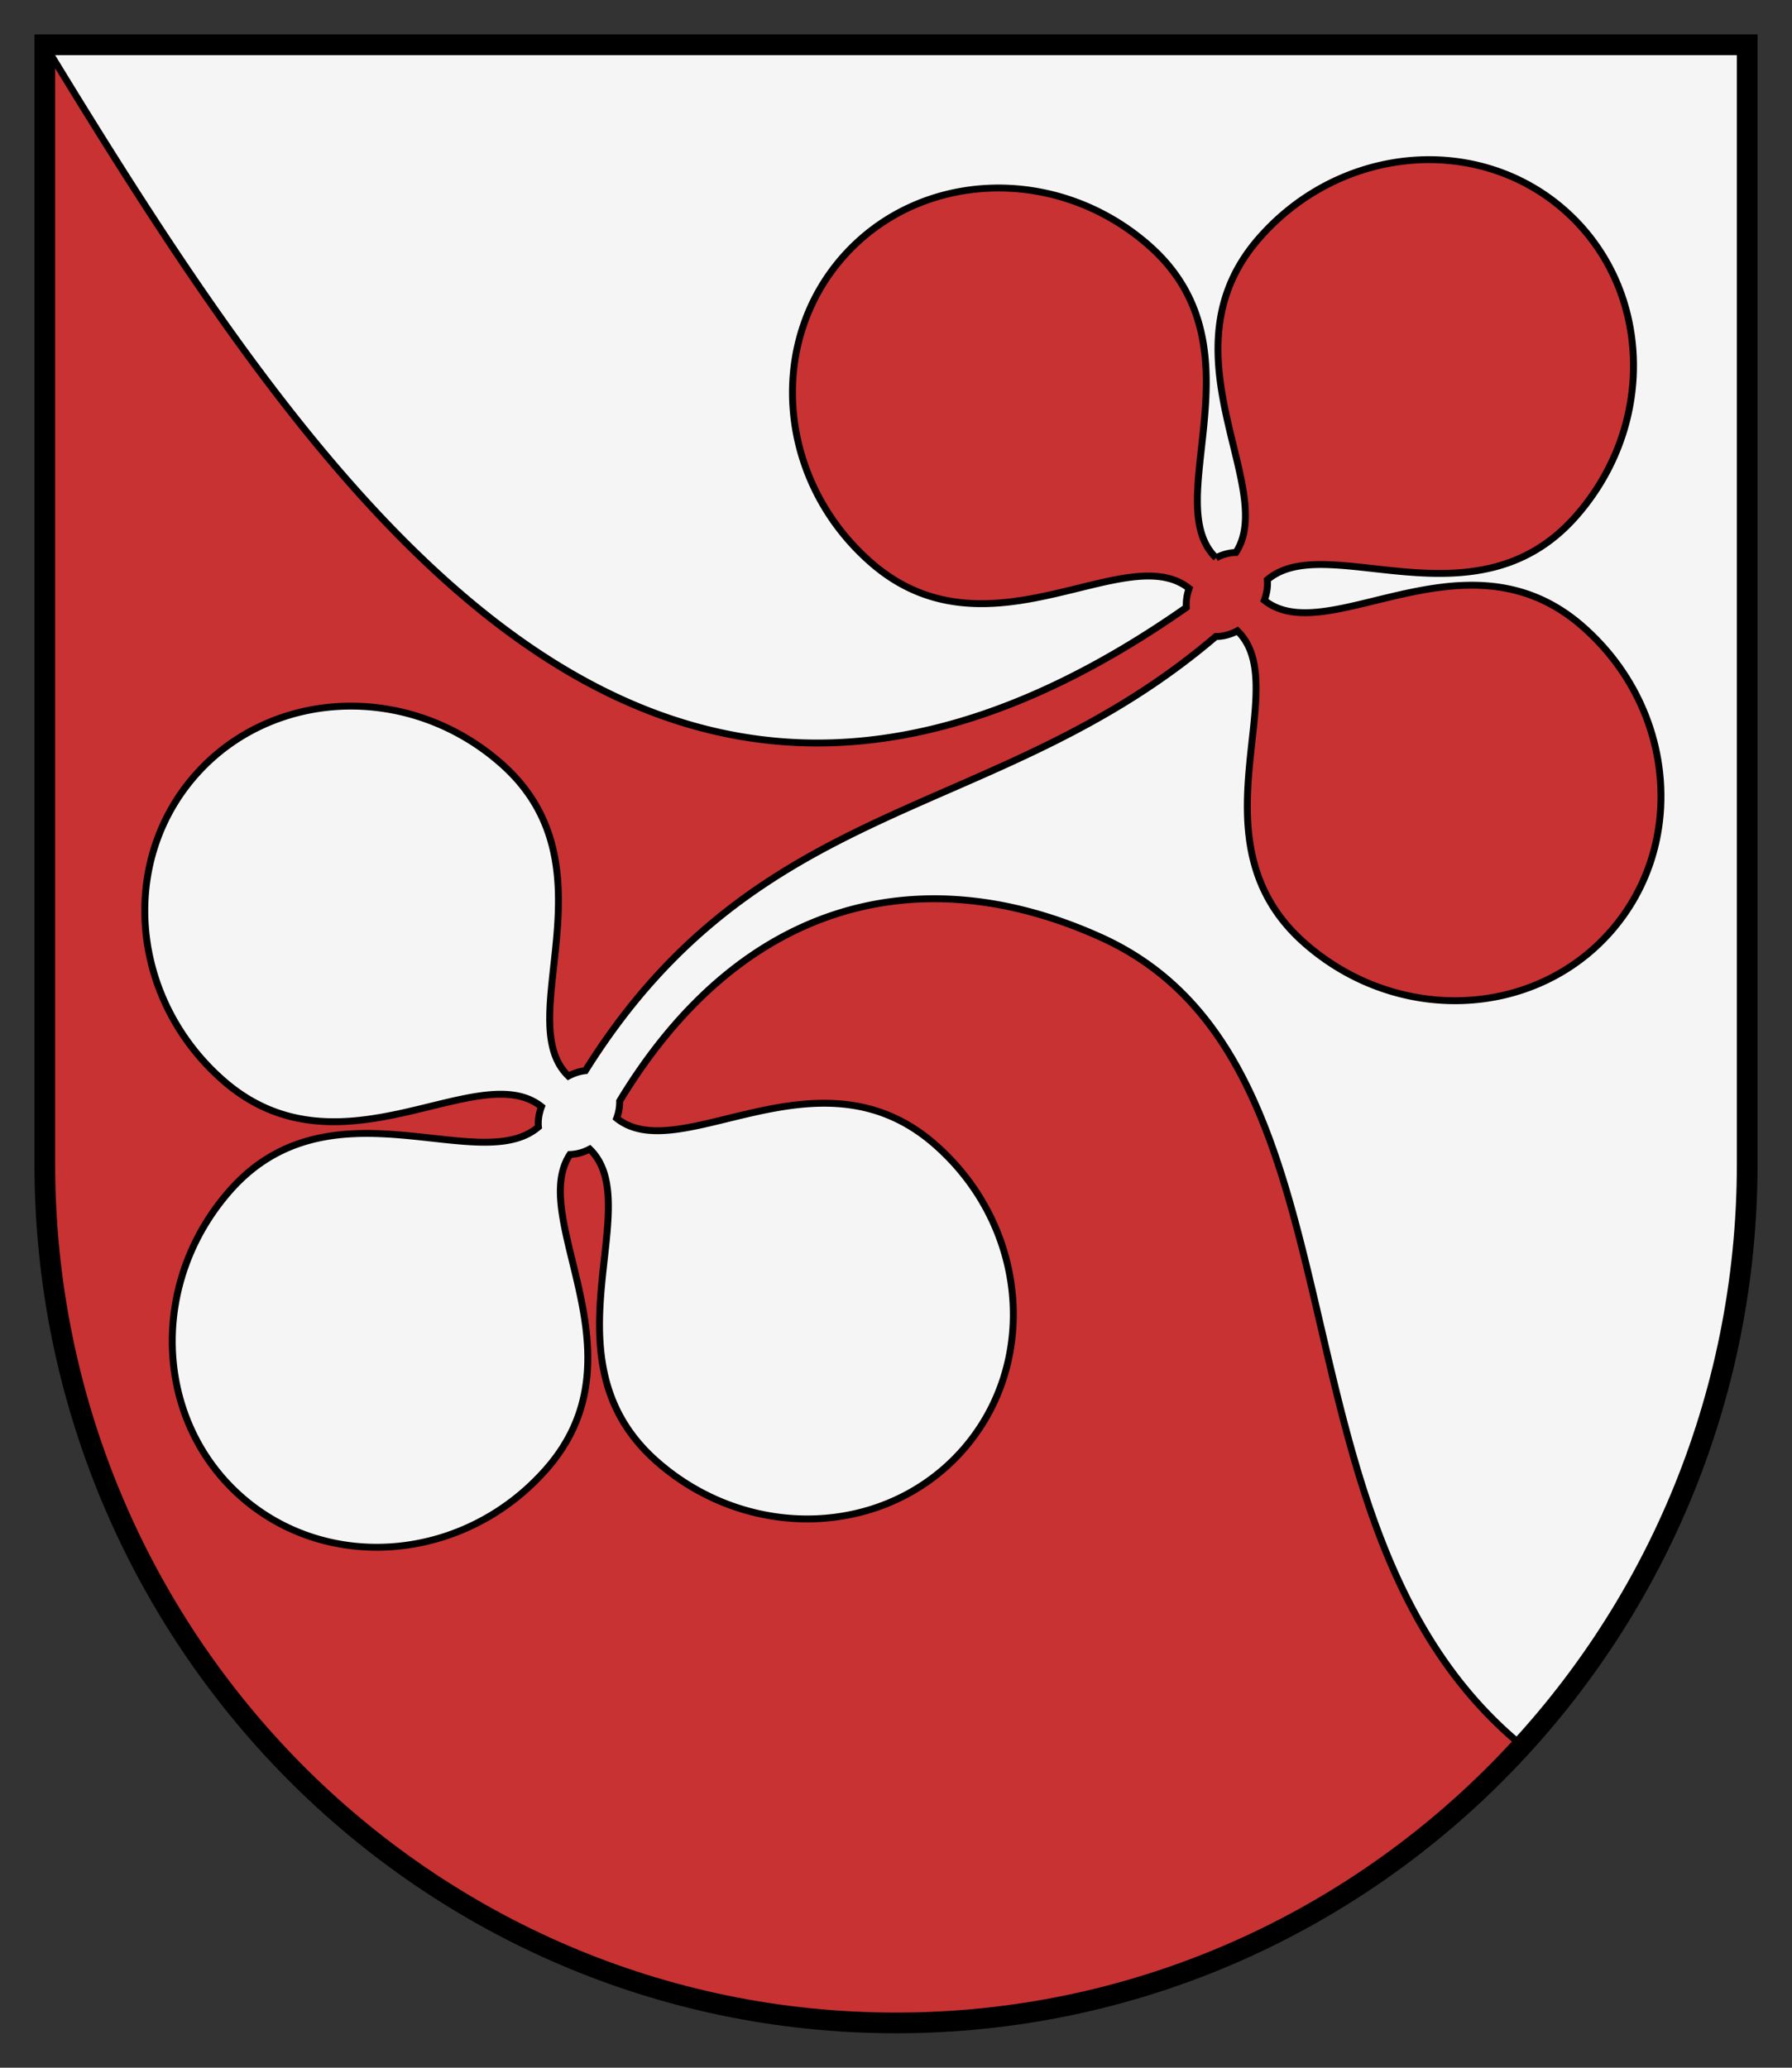
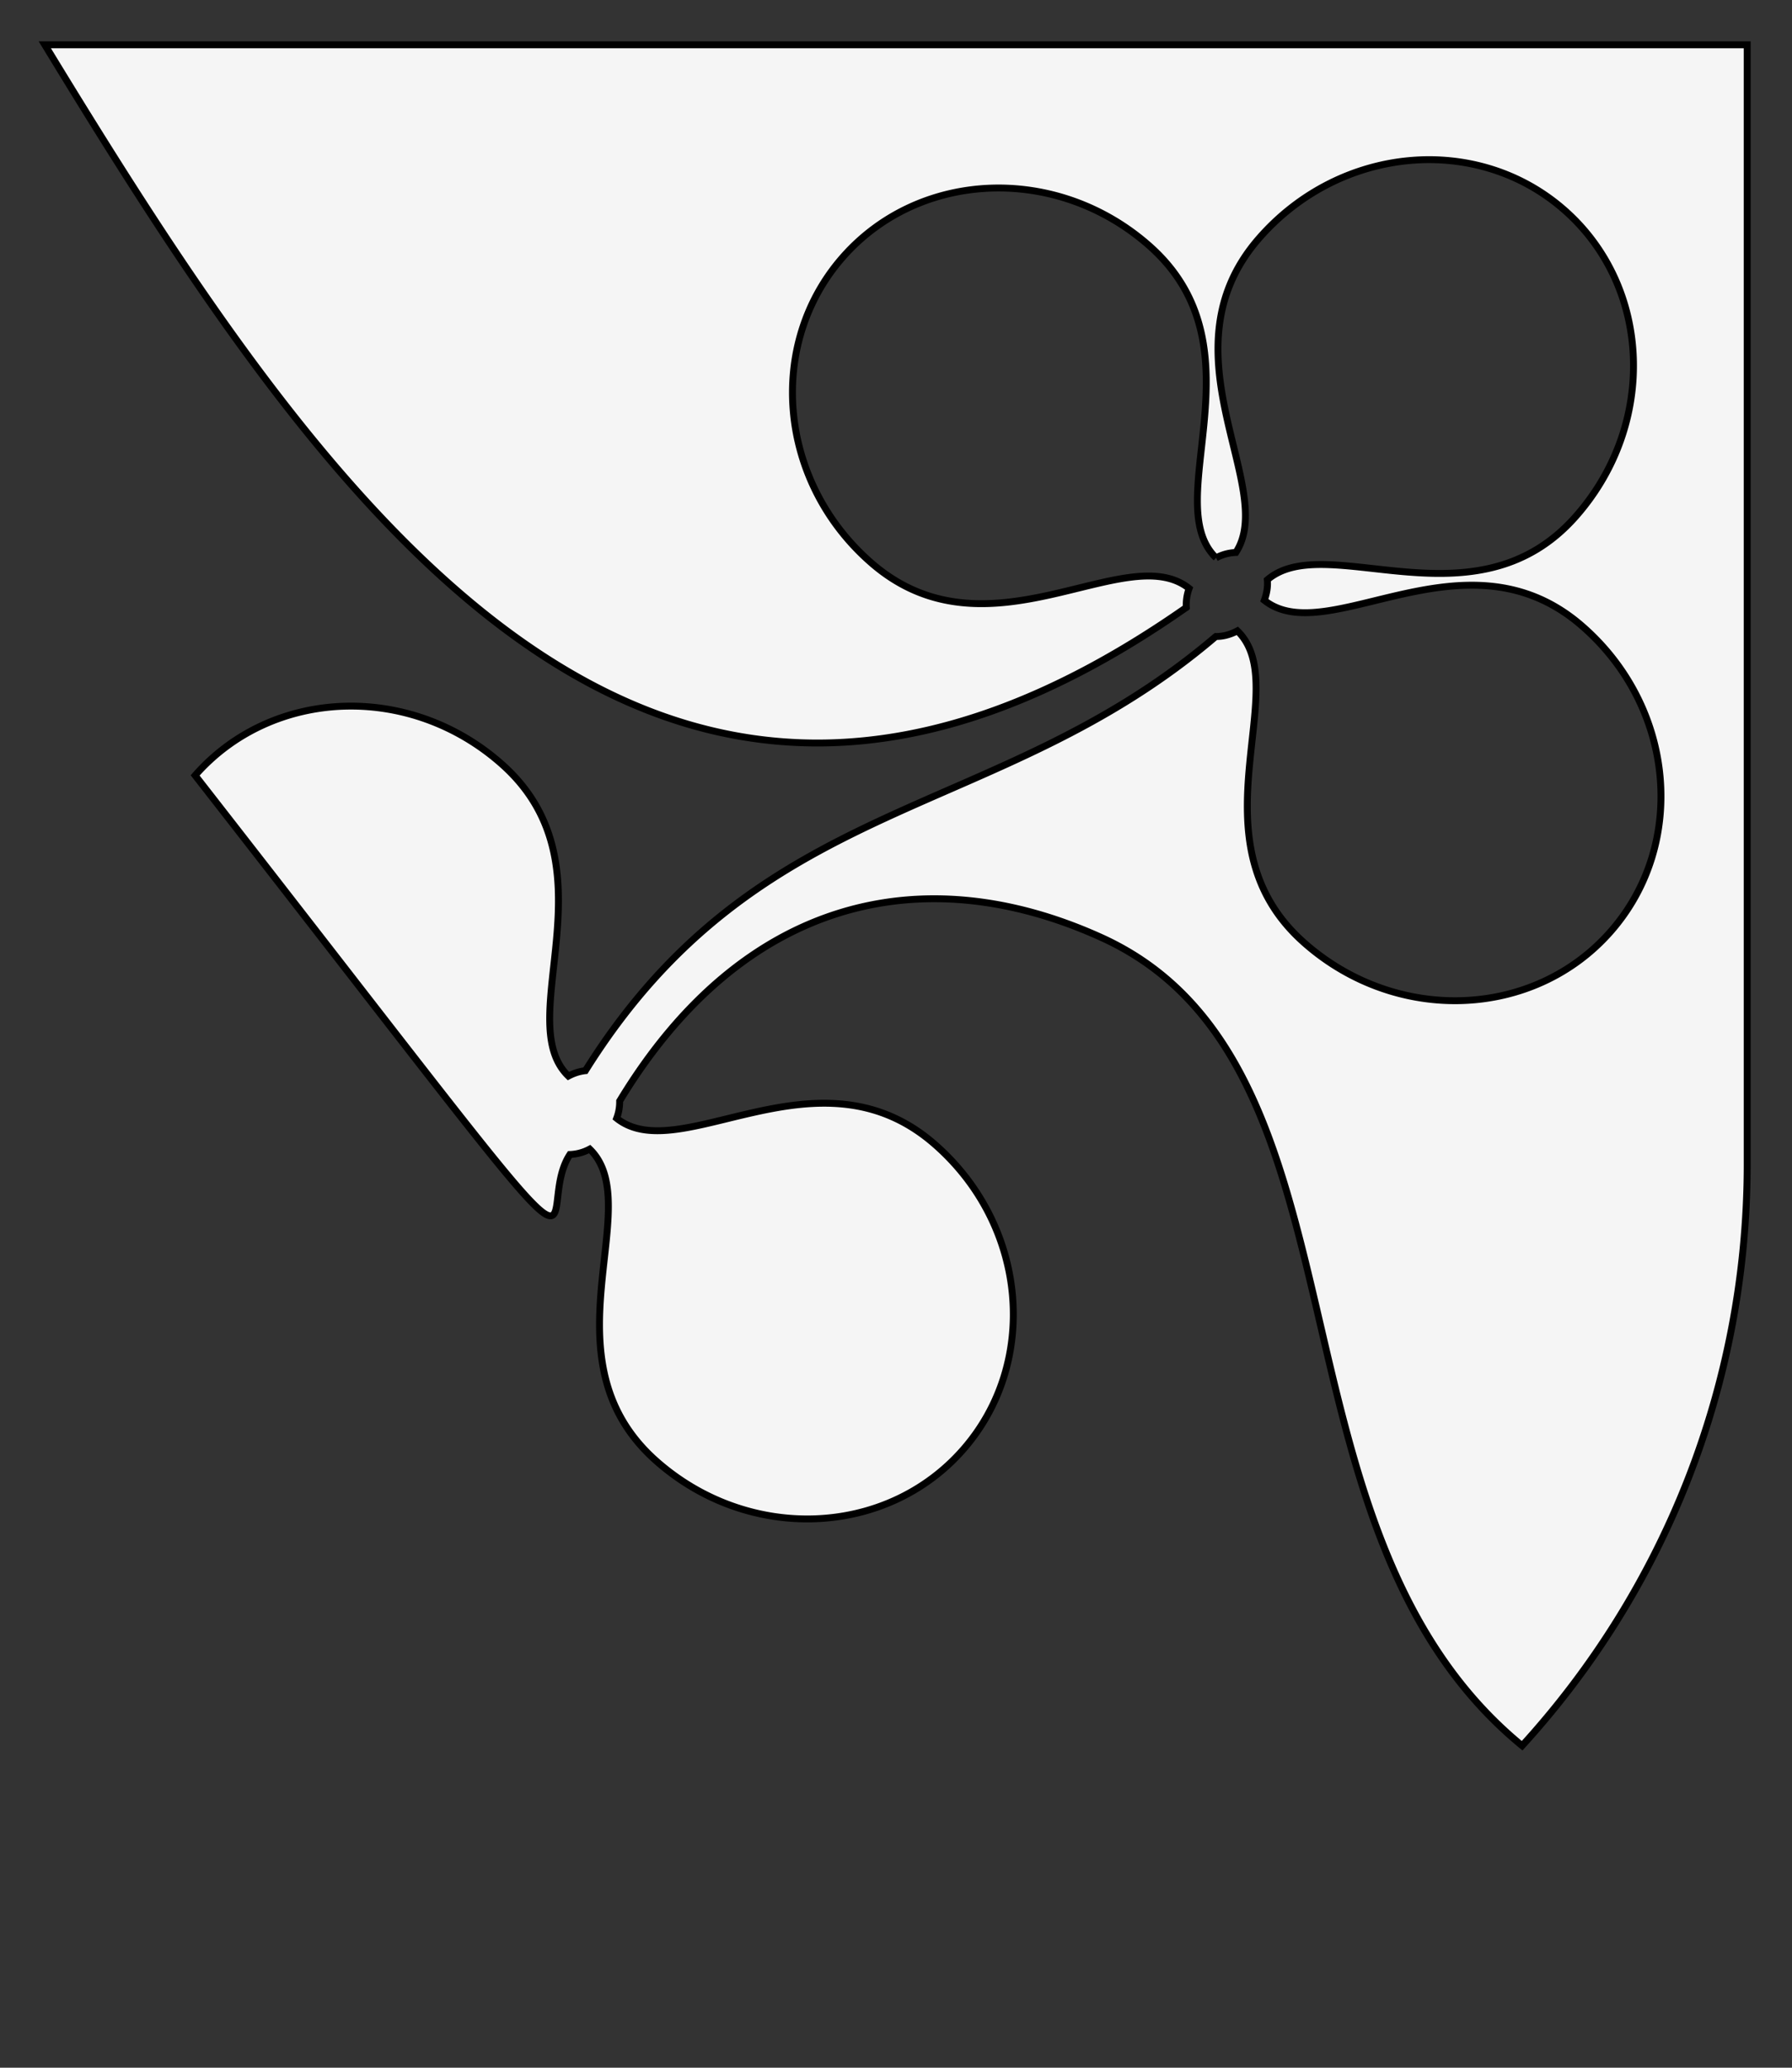
<svg xmlns="http://www.w3.org/2000/svg" width="260" height="300">
  <rect width="100%" height="100%" fill="#333333" stroke="none" />
-   <path d="M6 6v162.333C6 237.185 61.293 293 129.5 293S253 237.185 253 168.333V6H6z" style="fill:#c83232;fill-opacity:1;stroke:none" transform="translate(.5 .5)" />
-   <path d="M6 6c41.03 67.41 87.98 135.992 165.594 81.656.003-.002.028.003.031 0a6.777 6.777 0 0 1 .406-2.781c-9.188-7.323-29.192 11.039-46.125-3.719-13.473-11.742-15.27-31.654-4.125-44.344 11.145-12.689 31.117-13.47 44.5-1.624 16.82 14.886 1.209 37.083 9.656 45.25a6.578 6.578 0 0 1 2.875-.782c6.172-9.427-11.112-28.975 3.344-45.562 11.743-13.474 31.623-15.27 44.313-4.125 12.69 11.145 13.47 31.116 1.625 44.5-14.583 16.476-36.167 1.819-44.719 9.156.095.939-.066 1.97-.438 2.969 9.189 7.323 29.193-11.008 46.125 3.75 13.474 11.742 15.27 31.623 4.125 44.312-11.144 12.69-31.085 13.47-44.468 1.625-16.82-14.886-1.24-37.084-9.688-45.25-1.02.54-2.081.826-3.094.813-.005.004-.026-.004-.03 0-31.74 27.114-66.03 22.325-91.47 63-.815.085-1.663.355-2.468.781-8.448-8.166 7.132-30.395-9.688-45.281C58.898 98.498 38.957 99.31 27.812 112c-11.144 12.69-9.348 32.57 4.125 44.313 16.933 14.757 36.937-3.574 46.126 3.75-.372.998-.533 1.998-.438 2.937-8.552 7.337-30.136-7.289-44.719 9.188-11.845 13.383-11.064 33.355 1.625 44.5 12.69 11.144 32.57 9.348 44.313-4.125C93.3 195.975 76.016 176.428 82.188 167a6.58 6.58 0 0 0 2.874-.781c8.448 8.166-7.163 30.363 9.657 45.25 13.383 11.845 33.355 11.064 44.5-1.625 11.145-12.69 9.348-32.601-4.125-44.344-16.933-14.757-36.937 3.573-46.125-3.75a6.716 6.716 0 0 0 .437-2.5c17.985-29.722 44.299-35.313 69.844-23.75 40.42 18.297 22.475 85.6 61.094 117.281 20.27-22.21 32.656-51.858 32.656-84.437V6H6z" style="fill:#f5f5f5;fill-opacity:1;stroke:#000;stroke-width:1;stroke-miterlimit:4;stroke-dasharray:none" transform="translate(.5 .5)" />
-   <path d="M6 6v162.333C6 237.185 61.293 293 129.5 293S253 237.185 253 168.333V6H6z" style="fill:none;stroke:#000;stroke-width:3;stroke-miterlimit:4;stroke-dasharray:none" transform="translate(.5 .5)" />
+   <path d="M6 6c41.03 67.41 87.98 135.992 165.594 81.656.003-.002.028.003.031 0a6.777 6.777 0 0 1 .406-2.781c-9.188-7.323-29.192 11.039-46.125-3.719-13.473-11.742-15.27-31.654-4.125-44.344 11.145-12.689 31.117-13.47 44.5-1.624 16.82 14.886 1.209 37.083 9.656 45.25a6.578 6.578 0 0 1 2.875-.782c6.172-9.427-11.112-28.975 3.344-45.562 11.743-13.474 31.623-15.27 44.313-4.125 12.69 11.145 13.47 31.116 1.625 44.5-14.583 16.476-36.167 1.819-44.719 9.156.095.939-.066 1.97-.438 2.969 9.189 7.323 29.193-11.008 46.125 3.75 13.474 11.742 15.27 31.623 4.125 44.312-11.144 12.69-31.085 13.47-44.468 1.625-16.82-14.886-1.24-37.084-9.688-45.25-1.02.54-2.081.826-3.094.813-.005.004-.026-.004-.03 0-31.74 27.114-66.03 22.325-91.47 63-.815.085-1.663.355-2.468.781-8.448-8.166 7.132-30.395-9.688-45.281C58.898 98.498 38.957 99.31 27.812 112C93.3 195.975 76.016 176.428 82.188 167a6.58 6.58 0 0 0 2.874-.781c8.448 8.166-7.163 30.363 9.657 45.25 13.383 11.845 33.355 11.064 44.5-1.625 11.145-12.69 9.348-32.601-4.125-44.344-16.933-14.757-36.937 3.573-46.125-3.75a6.716 6.716 0 0 0 .437-2.5c17.985-29.722 44.299-35.313 69.844-23.75 40.42 18.297 22.475 85.6 61.094 117.281 20.27-22.21 32.656-51.858 32.656-84.437V6H6z" style="fill:#f5f5f5;fill-opacity:1;stroke:#000;stroke-width:1;stroke-miterlimit:4;stroke-dasharray:none" transform="translate(.5 .5)" />
</svg>